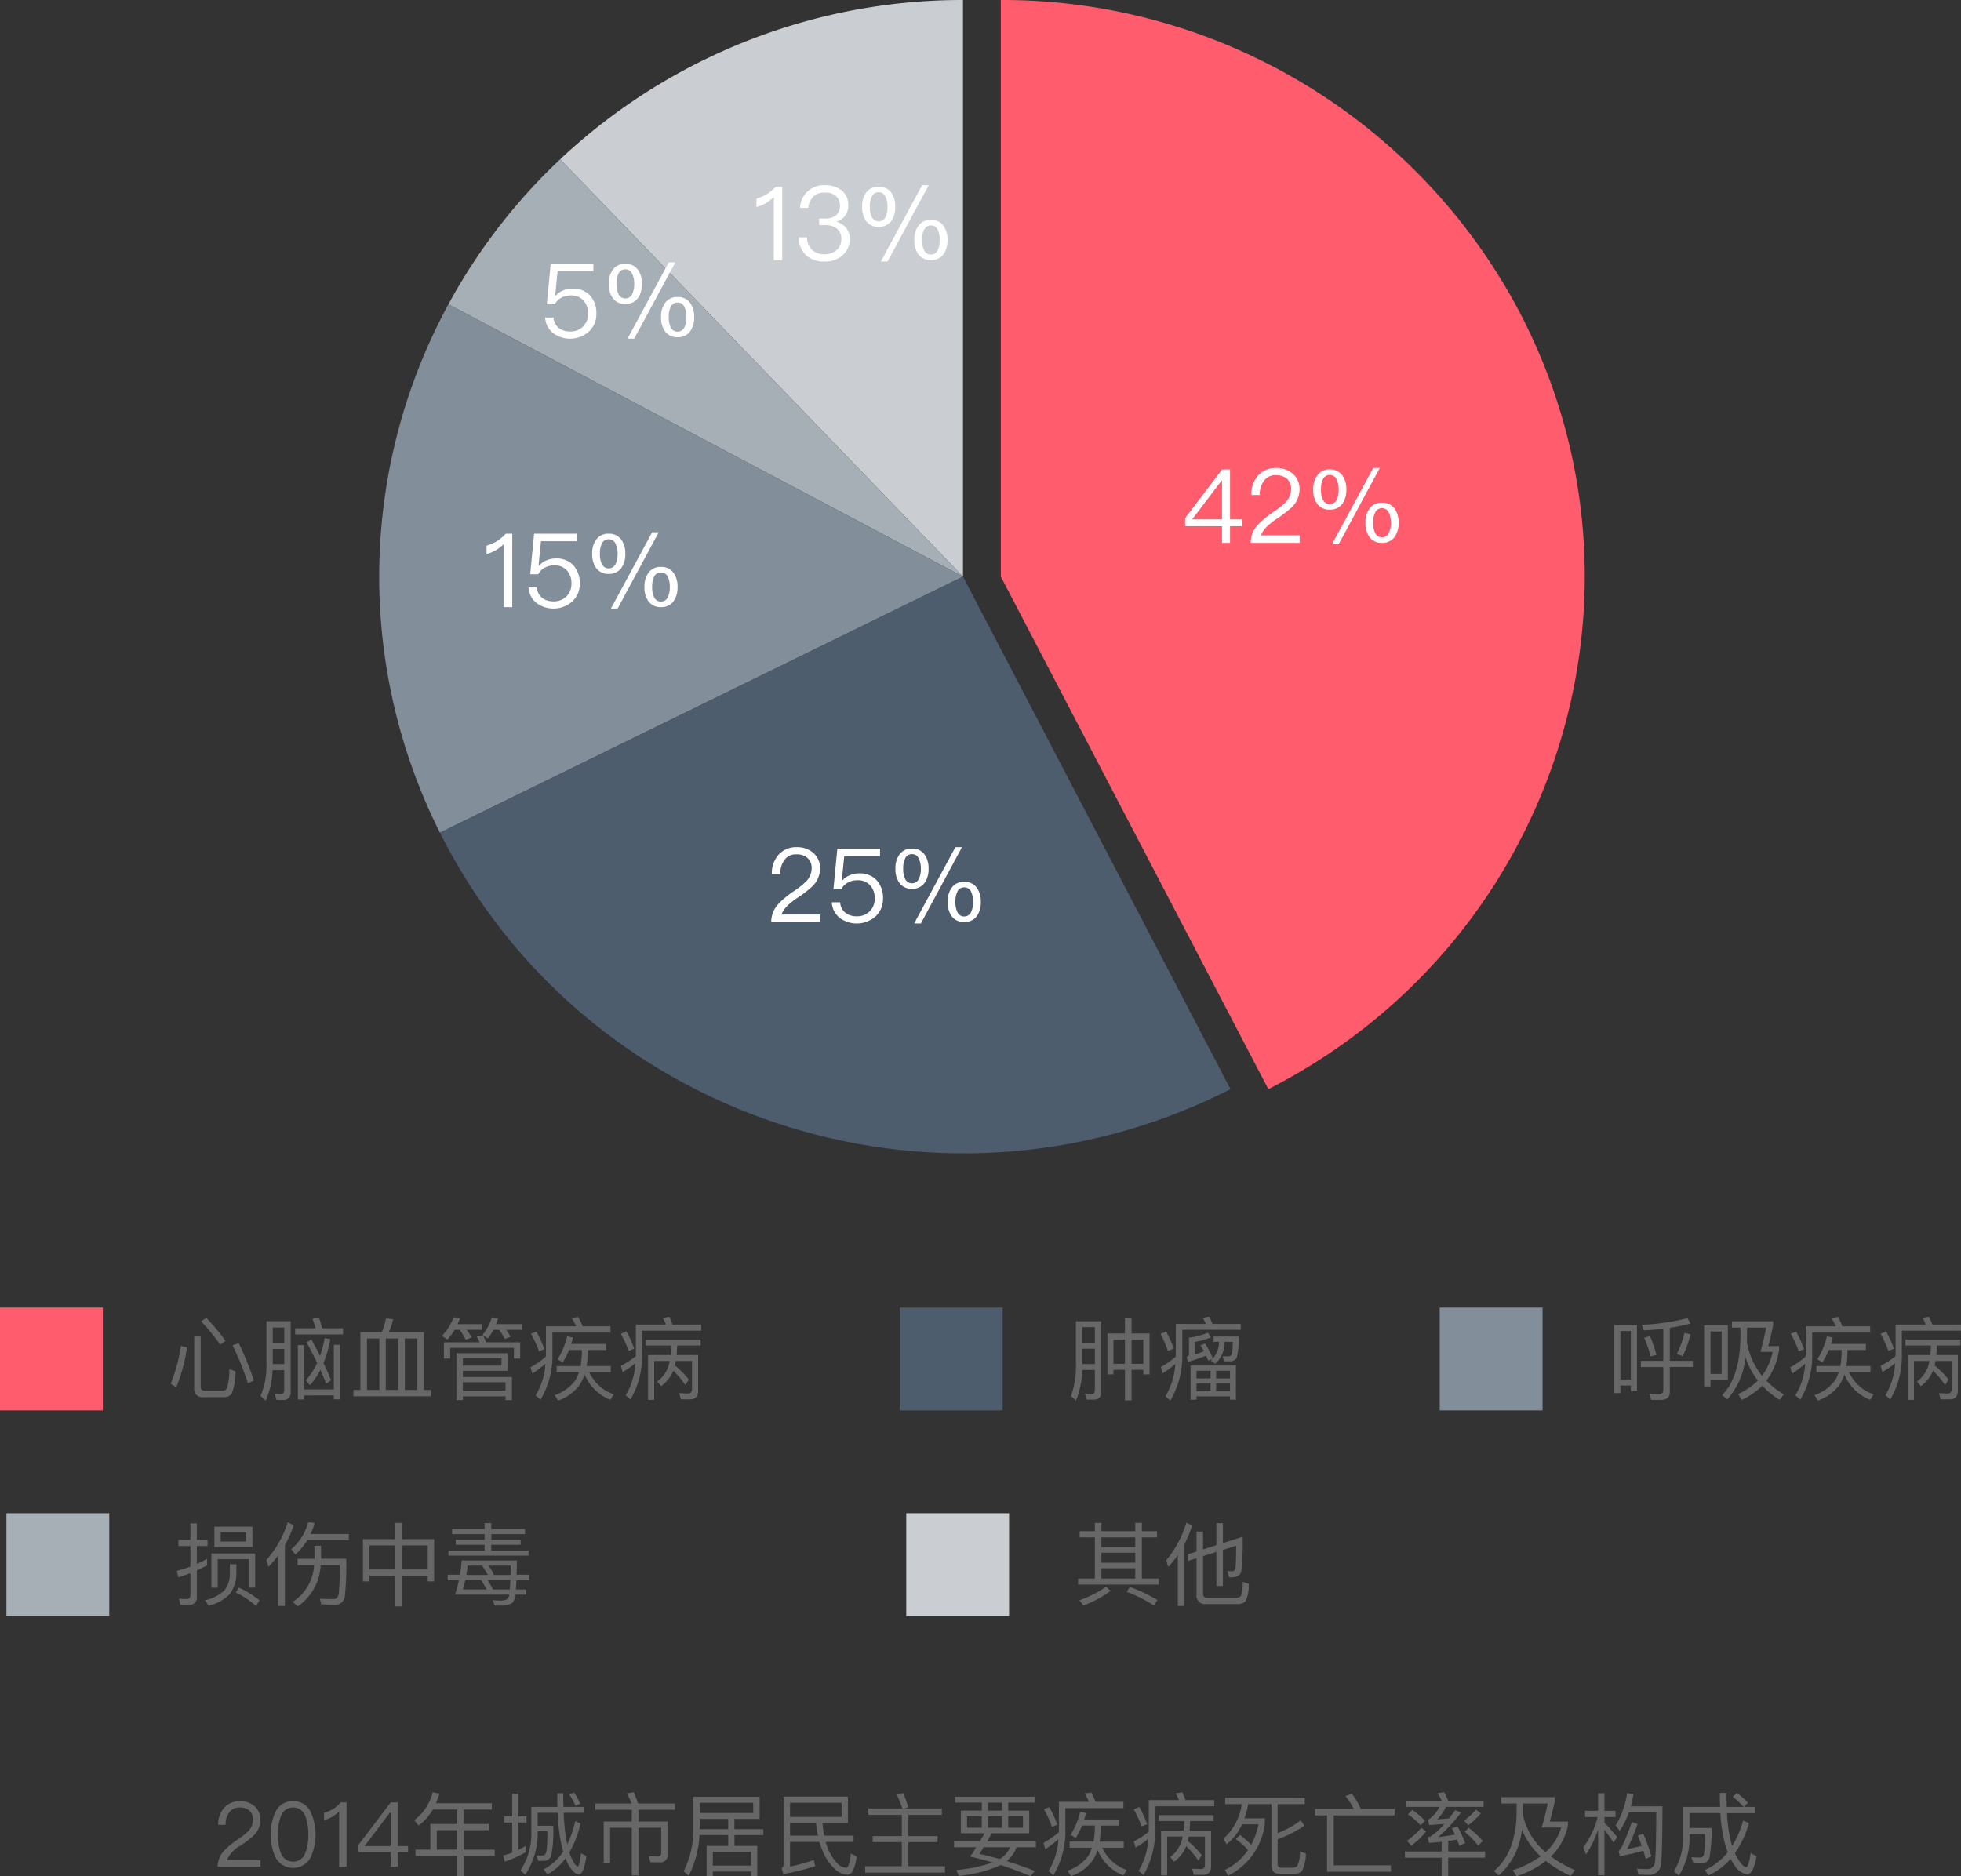
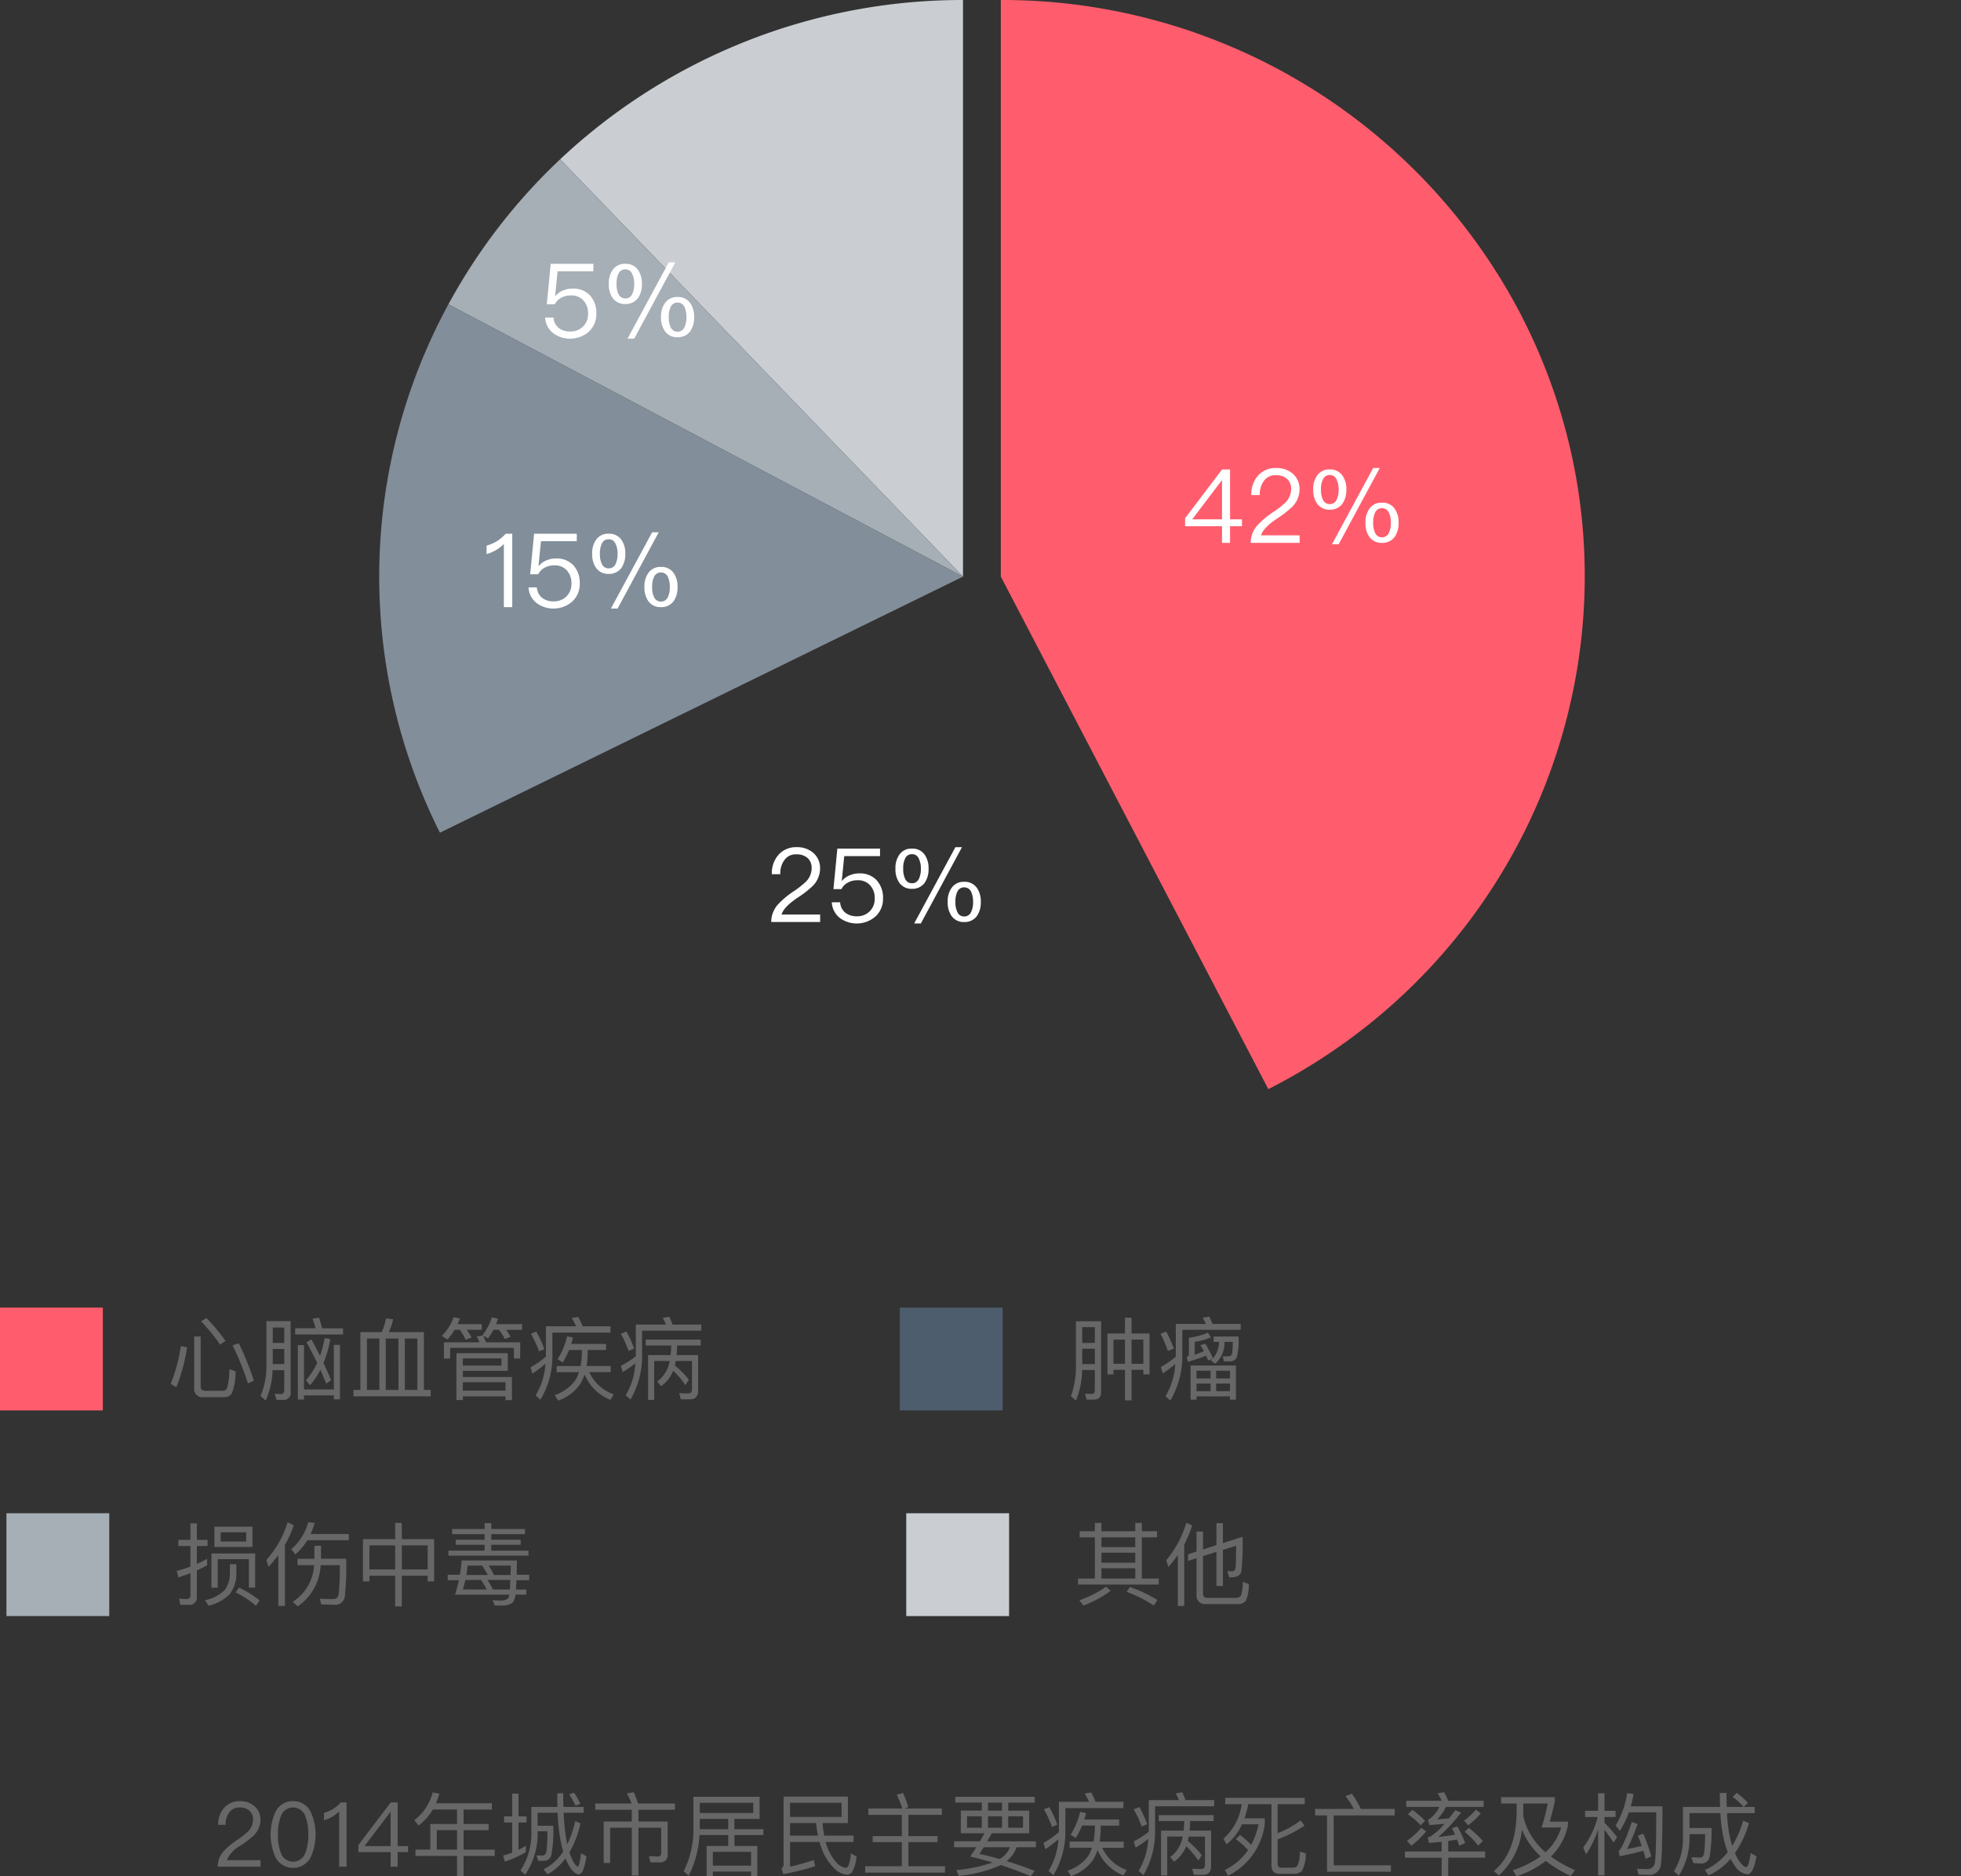
<svg xmlns="http://www.w3.org/2000/svg" viewBox="35 375 305.104 291.96">
  <rect x="35" y="375" width="305.104" height="291.96" fill="#333333" stroke="none" />
  <defs>
    <style>
      .cls-1, .cls-8 {
        fill: #ff5d6d;
      }

      .cls-1, .cls-2, .cls-3, .cls-4, .cls-5, .cls-6, .cls-7 {
        fill-rule: evenodd;
      }

      .cls-11, .cls-2 {
        fill: #caced3;
      }

      .cls-10, .cls-3 {
        fill: #a6aeb6;
      }

      .cls-12, .cls-4 {
        fill: #828e99;
      }

      .cls-5, .cls-9 {
        fill: #4d5d6d;
      }

      .cls-6 {
        fill: #fff;
      }

      .cls-7 {
        fill: #676767;
      }
    </style>
  </defs>
  <g id="bg2" transform="translate(35 374.476)">
    <g id="Group-36">
      <g id="Group-21" transform="translate(59)">
        <g id="Group-13">
          <g id="Group-3" transform="translate(96.216)">
            <path id="Fill-1" class="cls-1" d="M.5,90.252l41.619,79.754c44.587-22.708,62.1-76.824,39.111-120.87A90.969,90.969,0,0,0,.5.524Z" />
          </g>
          <g id="Group-6" transform="translate(28.111)">
            <path id="Fill-4" class="cls-2" d="M62.717,90.252V.524A91.422,91.422,0,0,0,.04,25.312Z" />
          </g>
          <path id="Fill-7" class="cls-3" d="M90.828,90.252,28.15,25.312A89.888,89.888,0,0,0,10.767,47.876Z" />
          <path id="Fill-9" class="cls-4" d="M90.828,90.252,10.767,47.876A88.766,88.766,0,0,0,9.447,130.1Z" />
-           <path id="Fill-11" class="cls-5" d="M90.828,90.252,9.447,130.1c22.275,44.4,76.769,62.555,121.714,40.55q.647-.317,1.286-.641Z" />
        </g>
        <path id="_42_" data-name="42%" class="cls-6" d="M131.144,73.576h1.232v7.76h1.856v1.072h-1.856V85h-1.248V82.408h-5.744V81.16Zm-.064,1.712-4.592,6.048h4.64V75.288Zm8.48-1.936a3.784,3.784,0,0,1,2.608.912,3.129,3.129,0,0,1,1.024,2.416,3.891,3.891,0,0,1-1.12,2.688,16.125,16.125,0,0,1-2.368,1.84c-1.456.976-2.288,1.856-2.5,2.624h6V85h-7.616a4.1,4.1,0,0,1,1.136-2.832,13.874,13.874,0,0,1,2.48-2.032A14.153,14.153,0,0,0,141,78.712a2.991,2.991,0,0,0,.88-2.048,2.074,2.074,0,0,0-.624-1.616,2.493,2.493,0,0,0-1.744-.576,2.133,2.133,0,0,0-1.808.8,3.485,3.485,0,0,0-.7,2.288h-1.312A4.309,4.309,0,0,1,136.76,74.5,3.632,3.632,0,0,1,139.56,73.352Zm16.464,5.392a2.275,2.275,0,0,1,1.968.944,3.633,3.633,0,0,1,.608,2.192,3.7,3.7,0,0,1-.608,2.192,2.343,2.343,0,0,1-1.968.928,2.3,2.3,0,0,1-1.968-.928,3.623,3.623,0,0,1-.608-2.192,3.528,3.528,0,0,1,.608-2.192A2.238,2.238,0,0,1,156.024,78.744Zm-1.376-5.392h1.024l-6.4,11.872h-1.04Zm-6.752.224a2.275,2.275,0,0,1,1.968.944,3.633,3.633,0,0,1,.608,2.192,3.7,3.7,0,0,1-.608,2.192,2.343,2.343,0,0,1-1.968.928,2.3,2.3,0,0,1-1.968-.928,3.623,3.623,0,0,1-.608-2.192,3.528,3.528,0,0,1,.608-2.192A2.238,2.238,0,0,1,147.9,73.576Zm8.128,6.032a1.116,1.116,0,0,0-1.072.672,3.388,3.388,0,0,0-.3,1.6,3.333,3.333,0,0,0,.3,1.568,1.13,1.13,0,0,0,1.072.688,1.152,1.152,0,0,0,1.072-.7,3.469,3.469,0,0,0,.3-1.552,3.571,3.571,0,0,0-.3-1.584A1.137,1.137,0,0,0,156.024,79.608ZM147.9,74.44a1.116,1.116,0,0,0-1.072.672,3.388,3.388,0,0,0-.3,1.6,3.333,3.333,0,0,0,.3,1.568,1.13,1.13,0,0,0,1.072.688,1.152,1.152,0,0,0,1.072-.7,3.469,3.469,0,0,0,.3-1.552,3.345,3.345,0,0,0-.32-1.584A1.1,1.1,0,0,0,147.9,74.44Z" />
        <path id="_25_" data-name="25%" class="cls-6" d="M64.96,132.352a3.784,3.784,0,0,1,2.608.912,3.129,3.129,0,0,1,1.024,2.416,3.891,3.891,0,0,1-1.12,2.688,16.123,16.123,0,0,1-2.368,1.84c-1.456.976-2.288,1.856-2.5,2.624h6V144H60.992a4.1,4.1,0,0,1,1.136-2.832,13.874,13.874,0,0,1,2.48-2.032,14.155,14.155,0,0,0,1.792-1.424,2.991,2.991,0,0,0,.88-2.048,2.074,2.074,0,0,0-.624-1.616,2.493,2.493,0,0,0-1.744-.576,2.133,2.133,0,0,0-1.808.8,3.485,3.485,0,0,0-.7,2.288H61.088A4.309,4.309,0,0,1,62.16,133.5,3.632,3.632,0,0,1,64.96,132.352Zm6.32.224h6.64v1.168H72.352l-.384,3.824h.064a2.97,2.97,0,0,1,1.232-.864,3.631,3.631,0,0,1,1.456-.272,3.52,3.52,0,0,1,2.64,1.024,4.021,4.021,0,0,1,1.024,2.9,3.649,3.649,0,0,1-1.232,2.832,4.445,4.445,0,0,1-5.424.224,3.286,3.286,0,0,1-1.312-2.48h1.3a2.222,2.222,0,0,0,.864,1.664,2.855,2.855,0,0,0,1.744.512,2.727,2.727,0,0,0,1.984-.768,2.677,2.677,0,0,0,.784-1.968,2.92,2.92,0,0,0-.736-2.112A2.5,2.5,0,0,0,74.4,137.5a2.928,2.928,0,0,0-1.456.352,2.266,2.266,0,0,0-1.024,1.024H70.672Zm19.744,5.168a2.275,2.275,0,0,1,1.968.944,3.633,3.633,0,0,1,.608,2.192,3.7,3.7,0,0,1-.608,2.192,2.343,2.343,0,0,1-1.968.928,2.3,2.3,0,0,1-1.968-.928,3.623,3.623,0,0,1-.608-2.192,3.528,3.528,0,0,1,.608-2.192A2.238,2.238,0,0,1,91.024,137.744Zm-1.376-5.392h1.024l-6.4,11.872h-1.04Zm-6.752.224a2.275,2.275,0,0,1,1.968.944,3.633,3.633,0,0,1,.608,2.192,3.7,3.7,0,0,1-.608,2.192,2.343,2.343,0,0,1-1.968.928,2.3,2.3,0,0,1-1.968-.928,3.623,3.623,0,0,1-.608-2.192,3.528,3.528,0,0,1,.608-2.192A2.238,2.238,0,0,1,82.9,132.576Zm8.128,6.032a1.116,1.116,0,0,0-1.072.672,3.388,3.388,0,0,0-.3,1.6,3.333,3.333,0,0,0,.3,1.568,1.13,1.13,0,0,0,1.072.688,1.152,1.152,0,0,0,1.072-.7,3.469,3.469,0,0,0,.3-1.552,3.571,3.571,0,0,0-.3-1.584A1.137,1.137,0,0,0,91.024,138.608ZM82.9,133.44a1.116,1.116,0,0,0-1.072.672,3.388,3.388,0,0,0-.3,1.6,3.333,3.333,0,0,0,.3,1.568,1.13,1.13,0,0,0,1.072.688,1.152,1.152,0,0,0,1.072-.7,3.469,3.469,0,0,0,.3-1.552,3.345,3.345,0,0,0-.32-1.584A1.1,1.1,0,0,0,82.9,133.44Z" />
        <path id="_15_" data-name="15%" class="cls-6" d="M19.68,83.576H20.7V95H19.392V85.176A6.112,6.112,0,0,1,16.7,86.744V85.432a6.8,6.8,0,0,0,1.6-.688A6.625,6.625,0,0,0,19.68,83.576Zm4.416,0h6.64v1.168H25.168l-.384,3.824h.064A2.97,2.97,0,0,1,26.08,87.7a3.631,3.631,0,0,1,1.456-.272,3.519,3.519,0,0,1,2.64,1.024,4.021,4.021,0,0,1,1.024,2.9,3.649,3.649,0,0,1-1.232,2.832,4.445,4.445,0,0,1-5.424.224,3.286,3.286,0,0,1-1.312-2.48h1.3a2.222,2.222,0,0,0,.864,1.664,2.855,2.855,0,0,0,1.744.512,2.727,2.727,0,0,0,1.984-.768,2.677,2.677,0,0,0,.784-1.968,2.92,2.92,0,0,0-.736-2.112,2.5,2.5,0,0,0-1.952-.752,2.928,2.928,0,0,0-1.456.352,2.266,2.266,0,0,0-1.024,1.024H23.488ZM43.84,88.744a2.275,2.275,0,0,1,1.968.944,3.633,3.633,0,0,1,.608,2.192,3.7,3.7,0,0,1-.608,2.192A2.343,2.343,0,0,1,43.84,95a2.3,2.3,0,0,1-1.968-.928,3.623,3.623,0,0,1-.608-2.192,3.528,3.528,0,0,1,.608-2.192A2.238,2.238,0,0,1,43.84,88.744Zm-1.376-5.392h1.024l-6.4,11.872h-1.04Zm-6.752.224a2.275,2.275,0,0,1,1.968.944,3.633,3.633,0,0,1,.608,2.192A3.7,3.7,0,0,1,37.68,88.9a2.343,2.343,0,0,1-1.968.928,2.3,2.3,0,0,1-1.968-.928,3.623,3.623,0,0,1-.608-2.192,3.528,3.528,0,0,1,.608-2.192A2.238,2.238,0,0,1,35.712,83.576Zm8.128,6.032a1.116,1.116,0,0,0-1.072.672,3.388,3.388,0,0,0-.3,1.6,3.333,3.333,0,0,0,.3,1.568,1.13,1.13,0,0,0,1.072.688,1.152,1.152,0,0,0,1.072-.7,3.469,3.469,0,0,0,.3-1.552,3.571,3.571,0,0,0-.3-1.584A1.137,1.137,0,0,0,43.84,89.608ZM35.712,84.44a1.116,1.116,0,0,0-1.072.672,3.388,3.388,0,0,0-.3,1.6,3.333,3.333,0,0,0,.3,1.568,1.13,1.13,0,0,0,1.072.688,1.152,1.152,0,0,0,1.072-.7,3.469,3.469,0,0,0,.3-1.552,3.345,3.345,0,0,0-.32-1.584A1.1,1.1,0,0,0,35.712,84.44Z" />
        <path id="_5_" data-name="5%" class="cls-6" d="M26.68,41.576h6.64v1.168H27.752l-.384,3.824h.064a2.97,2.97,0,0,1,1.232-.864,3.631,3.631,0,0,1,1.456-.272,3.519,3.519,0,0,1,2.64,1.024,4.021,4.021,0,0,1,1.024,2.9,3.649,3.649,0,0,1-1.232,2.832,4.445,4.445,0,0,1-5.424.224,3.286,3.286,0,0,1-1.312-2.48h1.3a2.222,2.222,0,0,0,.864,1.664,2.855,2.855,0,0,0,1.744.512,2.727,2.727,0,0,0,1.984-.768,2.677,2.677,0,0,0,.784-1.968,2.92,2.92,0,0,0-.736-2.112A2.5,2.5,0,0,0,29.8,46.5a2.928,2.928,0,0,0-1.456.352A2.266,2.266,0,0,0,27.32,47.88H26.072Zm19.744,5.168a2.275,2.275,0,0,1,1.968.944A3.633,3.633,0,0,1,49,49.88a3.7,3.7,0,0,1-.608,2.192A2.343,2.343,0,0,1,46.424,53a2.3,2.3,0,0,1-1.968-.928,3.623,3.623,0,0,1-.608-2.192,3.528,3.528,0,0,1,.608-2.192A2.238,2.238,0,0,1,46.424,46.744Zm-1.376-5.392h1.024l-6.4,11.872h-1.04Zm-6.752.224a2.275,2.275,0,0,1,1.968.944,3.633,3.633,0,0,1,.608,2.192,3.7,3.7,0,0,1-.608,2.192,2.343,2.343,0,0,1-1.968.928,2.3,2.3,0,0,1-1.968-.928,3.623,3.623,0,0,1-.608-2.192,3.528,3.528,0,0,1,.608-2.192A2.238,2.238,0,0,1,38.3,41.576Zm8.128,6.032a1.116,1.116,0,0,0-1.072.672,3.388,3.388,0,0,0-.3,1.6,3.333,3.333,0,0,0,.3,1.568,1.13,1.13,0,0,0,1.072.688,1.152,1.152,0,0,0,1.072-.7,3.469,3.469,0,0,0,.3-1.552,3.571,3.571,0,0,0-.3-1.584A1.137,1.137,0,0,0,46.424,47.608ZM38.3,42.44a1.116,1.116,0,0,0-1.072.672,3.388,3.388,0,0,0-.3,1.6,3.333,3.333,0,0,0,.3,1.568,1.13,1.13,0,0,0,1.072.688,1.152,1.152,0,0,0,1.072-.7,3.469,3.469,0,0,0,.3-1.552,3.345,3.345,0,0,0-.32-1.584A1.1,1.1,0,0,0,38.3,42.44Z" />
-         <path id="_13_" data-name="13%" class="cls-6" d="M61.68,29.576H62.7V41H61.392V31.176A6.112,6.112,0,0,1,58.7,32.744V31.432a6.8,6.8,0,0,0,1.6-.688A6.625,6.625,0,0,0,61.68,29.576Zm7.648-.224a4.029,4.029,0,0,1,2.656.832,2.832,2.832,0,0,1,.992,2.272,2.494,2.494,0,0,1-1.872,2.56,3.011,3.011,0,0,1,1.536.976,2.491,2.491,0,0,1,.576,1.68,3.29,3.29,0,0,1-1.088,2.544,4.1,4.1,0,0,1-2.88,1.008,4.149,4.149,0,0,1-2.656-.832,3.98,3.98,0,0,1-1.36-2.928H66.56a2.65,2.65,0,0,0,.9,2.048,3.057,3.057,0,0,0,3.76-.112,2.293,2.293,0,0,0,.688-1.68,1.987,1.987,0,0,0-.672-1.6,2.738,2.738,0,0,0-1.856-.56h-.928V34.536h.88a2.637,2.637,0,0,0,1.744-.512,1.882,1.882,0,0,0,.608-1.488,1.926,1.926,0,0,0-.592-1.488,2.487,2.487,0,0,0-1.744-.56,2.461,2.461,0,0,0-1.792.608,2.7,2.7,0,0,0-.784,1.776h-1.3a3.66,3.66,0,0,1,3.856-3.52ZM85.84,34.744a2.275,2.275,0,0,1,1.968.944,3.633,3.633,0,0,1,.608,2.192,3.7,3.7,0,0,1-.608,2.192A2.343,2.343,0,0,1,85.84,41a2.3,2.3,0,0,1-1.968-.928,3.623,3.623,0,0,1-.608-2.192,3.528,3.528,0,0,1,.608-2.192A2.238,2.238,0,0,1,85.84,34.744Zm-1.376-5.392h1.024l-6.4,11.872h-1.04Zm-6.752.224a2.275,2.275,0,0,1,1.968.944,3.633,3.633,0,0,1,.608,2.192A3.7,3.7,0,0,1,79.68,34.9a2.343,2.343,0,0,1-1.968.928,2.3,2.3,0,0,1-1.968-.928,3.623,3.623,0,0,1-.608-2.192,3.528,3.528,0,0,1,.608-2.192A2.238,2.238,0,0,1,77.712,29.576Zm8.128,6.032a1.116,1.116,0,0,0-1.072.672,3.388,3.388,0,0,0-.3,1.6,3.333,3.333,0,0,0,.3,1.568,1.13,1.13,0,0,0,1.072.688,1.152,1.152,0,0,0,1.072-.7,3.469,3.469,0,0,0,.3-1.552,3.571,3.571,0,0,0-.3-1.584A1.137,1.137,0,0,0,85.84,35.608ZM77.712,30.44a1.116,1.116,0,0,0-1.072.672,3.388,3.388,0,0,0-.3,1.6,3.333,3.333,0,0,0,.3,1.568,1.13,1.13,0,0,0,1.072.688,1.152,1.152,0,0,0,1.072-.7,3.469,3.469,0,0,0,.3-1.552,3.345,3.345,0,0,0-.32-1.584A1.1,1.1,0,0,0,77.712,30.44Z" />
      </g>
      <g id="Group-20" transform="translate(0 200)">
        <g id="Group-15">
          <path id="心脑血管疾病" class="cls-7" d="M34.792,17.938H31.67a1.267,1.267,0,0,1-1.456-1.414V8.488h1.008v7.826q0,.63.756.63H34.61a.746.746,0,0,0,.714-.406,10.373,10.373,0,0,0,.364-2.954l.952.322a8.9,8.9,0,0,1-.6,3.5A1.474,1.474,0,0,1,34.792,17.938Zm-6.65-7.952.966.2a27.634,27.634,0,0,1-1.68,6.216l-.868-.546A26.267,26.267,0,0,0,28.142,9.986Zm9.016-.434a44.115,44.115,0,0,1,2.338,5.81l-.924.42a41.724,41.724,0,0,0-2.394-5.908Zm-5.04-3.934a28.692,28.692,0,0,1,2.968,3.57l-.84.574a27,27,0,0,0-2.968-3.626Zm10.318,4.816v2.352h1.792V10.434ZM44.228,9.5V7.1H42.436V9.5Zm-1.82,4.242A12.353,12.353,0,0,1,41.33,18.47l-.8-.728a11.6,11.6,0,0,0,.924-4.858V6.108h3.766V17.154A1.072,1.072,0,0,1,44,18.358h-.98l-.28-.966c.35.028.672.056.952.056.35,0,.532-.224.532-.644V13.738Zm6.034-4.8q.735,1.344,1.344,2.562a17.632,17.632,0,0,0,.728-2.758l.882.154a19.417,19.417,0,0,1-1.064,3.738c.462.952.854,1.848,1.176,2.674l-.756.518c-.28-.7-.574-1.414-.9-2.142a11.582,11.582,0,0,1-1.624,2.394l-.63-.77a11.17,11.17,0,0,0,1.75-2.716c-.5-1.022-1.05-2.086-1.652-3.178Zm1.19-3.374c.168.476.322,1.036.49,1.652H53.37V8.18H45.922V7.214h3.164a14.4,14.4,0,0,0-.462-1.484Zm-2.338,12.1V18.3h-.952V9.832h.952v6.9h4.648V9.79h.952v8.484h-.952v-.616ZM65.956,7.816v9h1.05v.994H54.994v-.994h1.078v-9H59.4a10.257,10.257,0,0,0,.658-2.142l1.106.14a8.857,8.857,0,0,1-.672,2Zm-8.862,9h1.932V8.81H57.094Zm2.926,0h1.974V8.81H60.02Zm2.968,0h1.946V8.81H62.988ZM79,11.092v2.744H72.018V14.8h7.63v3.6h-.994v-.588H72.018v.574H71.01V11.092Zm-6.986,5.824h6.636v-1.3H72.018Zm0-3.892h6.006V11.9H72.018ZM80.936,9.4v2.534h-.98V10.266H70.044v1.666h-.98V9.4h5.544a9.218,9.218,0,0,0-.434-.91l.98-.168-.084-.056a8.174,8.174,0,0,0,1.456-2.758l.966.21c-.1.294-.2.574-.308.854H81.23v.882H78.738a7.376,7.376,0,0,1,.7,1.092l-.9.336a9.326,9.326,0,0,0-.882-1.428h-.882A10.948,10.948,0,0,1,75.924,8.8l-.756-.462A11.079,11.079,0,0,1,75.616,9.4ZM70.744,7.452a10.066,10.066,0,0,1-1.12,1.512l-.882-.56A8.293,8.293,0,0,0,70.59,5.492l.966.21c-.112.308-.238.588-.35.868h3.752v.882H72.606a9.482,9.482,0,0,1,.77,1.2l-.924.35a10.969,10.969,0,0,0-.91-1.554ZM90.96,14.41a8.938,8.938,0,0,1-.672,1.47,6.835,6.835,0,0,1-3.458,2.59l-.532-.854a6.49,6.49,0,0,0,3.29-2.408,7.817,7.817,0,0,0,.49-1.162H86.606v-.952H90.33a14.281,14.281,0,0,0,.2-1.974V10.6H88.538a13.846,13.846,0,0,1-.98,1.932l-.8-.5a11.881,11.881,0,0,0,1.484-3.57l.91.2c-.084.35-.182.686-.28.994h5.432V10.6h-2.87v.518a14.034,14.034,0,0,1-.168,1.974H95.02v.952H91.674A6.549,6.549,0,0,0,95.5,17.5l-.532.854A7.23,7.23,0,0,1,90.96,14.41Zm-6.034-2.772c0-.14.014-.28.014-.406V6.906h4.69a9.279,9.279,0,0,0-.686-1.288l1.022-.168a10.947,10.947,0,0,1,.672,1.456h4.34v.98h-9.03v3.346a13.155,13.155,0,0,1-1.862,7.1l-.756-.672a10.458,10.458,0,0,0,1.526-4.928,17.549,17.549,0,0,1-2.03,1.54l-.28-.98A14.4,14.4,0,0,0,84.926,11.638ZM83.442,7.732a16.121,16.121,0,0,1,1.246,2.73l-.812.35a18.747,18.747,0,0,0-1.26-2.744Zm21.308,6.09a5.637,5.637,0,0,1-1.89,2.408l-.6-.728a5.027,5.027,0,0,0,1.82-2.646l.126-.546h-2.422v6.048h-.952V11.386h3.5c.056-.462.084-.952.1-1.484h-3.962V8.978h8.54V9.9h-3.654c-.014.532-.042,1.022-.084,1.484h3.346V16.9c0,.91-.42,1.372-1.246,1.372h-1.442l-.252-.952,1.358.042q.63,0,.63-.672V12.31h-2.52c-.056.238-.1.476-.14.7a13.448,13.448,0,0,1,2.17,2.2l-.546.84A13.7,13.7,0,0,0,104.75,13.822Zm-5.838-2.254c0-.126.014-.252.014-.364V6.64h4.69a9.143,9.143,0,0,0-.5-1.05l1.022-.168q.252.546.5,1.218H109.1v.952h-9.2V11.2A13.414,13.414,0,0,1,98.1,18.3l-.756-.658a10.591,10.591,0,0,0,1.5-4.984,14.04,14.04,0,0,1-1.974,1.372l-.28-.966A13.491,13.491,0,0,0,98.912,11.568Zm-1.456-3.85a16.587,16.587,0,0,1,1.218,2.674l-.868.35a15.732,15.732,0,0,0-1.218-2.66Z" />
          <rect id="Rectangle-34" class="cls-8" width="16" height="16" transform="translate(0 4)" />
        </g>
        <g id="Group-19" transform="translate(140)">
          <path id="肿瘤" class="cls-7" d="M35.03,5.576h1.022v2.45h2.8V14.4h-.966v-.714H36.052v4.746H35.03V13.682H33.238V14.4H32.3V8.026h2.73Zm-1.792,7.168H35.03V8.978H33.238Zm2.814,0h1.834V8.978H36.052ZM28.38,10.392v2.394h1.96V10.392Zm1.96-.9V7.046H28.38V9.5ZM28.366,13.71a13.053,13.053,0,0,1-.966,4.76l-.77-.7a13.829,13.829,0,0,0,.77-4.9V6.122h3.92V17.154c0,.77-.378,1.162-1.106,1.162H29.066l-.252-.938c.392.028.756.056,1.092.056.28,0,.434-.21.434-.63V13.71Zm14.56-2.058c0-.154.014-.294.014-.42V6.542h4.676a10.339,10.339,0,0,0-.49-.966l1.022-.168a11,11,0,0,1,.49,1.134h4.4v.91H43.948v3.78a13.64,13.64,0,0,1-1.862,7.238l-.756-.686a10.814,10.814,0,0,0,1.526-5.012,15.151,15.151,0,0,1-1.96,1.456l-.28-.98A15.331,15.331,0,0,0,42.926,11.652ZM41.442,7.718a19.922,19.922,0,0,1,1.19,2.66l-.924.378A17.828,17.828,0,0,0,40.56,8.082Zm10.85,5.292v5.32h-.924v-.518H46.16v.518h-.924V13.01ZM46.16,17h2.184V15.81H46.16Zm3.052,0h2.156V15.81H49.212ZM46.16,15.026h2.184v-1.2H46.16Zm3.052-1.2v1.2h2.156v-1.2ZM47.518,9.608a14.985,14.985,0,0,1,1.19,2.31,3.958,3.958,0,0,0,.952-2.59h-.84V8.5H52.7a10.871,10.871,0,0,1-.28,3.276,1.139,1.139,0,0,1-1.036.588h-.938l-.224-.784h.938a.558.558,0,0,0,.532-.406A12.84,12.84,0,0,0,51.8,9.328H50.514a4.334,4.334,0,0,1-1.456,3.416l-.7-.546c.112-.084.224-.182.336-.266l-.714.308q-.168-.4-.336-.756-1.218.483-2.814.966l-.2-.77a.452.452,0,0,0,.35-.42V8.684A10.946,10.946,0,0,0,47.938,7.9l.462.742a11.815,11.815,0,0,1-2.52.7V11.33q.735-.252,1.428-.546-.273-.5-.546-.924Z" />
          <rect id="Rectangle-34-Copy-3" class="cls-9" width="16" height="16" transform="translate(0 4)" />
        </g>
        <g id="Group-16" transform="translate(1 32)">
          <path id="损伤中毒" class="cls-7" d="M38.7,10.252v5.32h-.98V11.148H32.874v4.438h-.98V10.252ZM32.356,6.094h5.922v3.15H32.356ZM37.3,8.4V6.962H33.336V8.4Zm-2.534,3.528h1.008V13.4a5.18,5.18,0,0,1-1.078,3.234,6.758,6.758,0,0,1-3.248,1.75l-.546-.854a6.2,6.2,0,0,0,3.024-1.54,4.215,4.215,0,0,0,.84-2.59ZM28.38,18.246H27.064l-.21-.966a11.494,11.494,0,0,0,1.176.07.54.54,0,0,0,.6-.6v-3.43c-.616.238-1.246.462-1.876.658L26.5,12.968a17.915,17.915,0,0,0,2.128-.672V9.1H26.756V8.138h1.876V5.576h.994V8.138h1.666V9.1H29.626V11.89q.819-.378,1.6-.8v1.022c-.532.28-1.064.546-1.6.784V17A1.105,1.105,0,0,1,28.38,18.246Zm7.8-2.674a15.215,15.215,0,0,1,3.206,1.988l-.56.854a13.8,13.8,0,0,0-3.15-2.086ZM43.752,5.408l.952.448a16.5,16.5,0,0,1-1.372,3.08v9.492H42.3v-7.9a20.812,20.812,0,0,1-1.526,1.806l-.336-1.064A15.644,15.644,0,0,0,43.752,5.408Zm3.206-.014.994.112a10.417,10.417,0,0,1-.63,1.722h5.95v.966H46.818a10.093,10.093,0,0,1-1.862,2.226l-.644-.826A8.377,8.377,0,0,0,46.958,5.394Zm.966,3.668h1.022v2.016h3.92a44.663,44.663,0,0,1-.21,5.8,1.478,1.478,0,0,1-1.666,1.358c-.392,0-1.064-.028-2-.056l-.238-.868c.812.028,1.512.042,2.114.042q.714,0,.84-.84a44.269,44.269,0,0,0,.168-4.438H48.89a8.209,8.209,0,0,1-3.57,6.412l-.784-.7a7.211,7.211,0,0,0,3.332-5.712H45.292v-.994h2.632ZM60.482,5.506h1.036v2.52h5.026v6.58H65.536v-.882H61.518V18.5H60.482V13.724h-4v.882H55.47V8.026h5.012Zm-4,7.238h4V9.006h-4Zm5.04,0h4.018V9.006H61.518Zm7.826-6.3H74.4v-.91h1.036v.91h5.25v.812h-5.25v.868h4.578v.784H75.434v.91h5.8V10.6H68.77V9.818H74.4v-.91H69.9V8.124H74.4V7.256H69.344Zm.448,10.22a22.858,22.858,0,0,0,.6-2.24H68.658V13.57h1.89c.126-.728.224-1.47.28-2.226h8.6l-.042,2.226h1.946v.854H79.354c-.028.56-.056,1.05-.084,1.442h1.61v.8H79.186a2.212,2.212,0,0,1-.476,1.3,3.215,3.215,0,0,1-1.75.392h-.98l-.336-.826c.5.028.952.056,1.316.056.644-.028,1.036-.2,1.162-.476a3.315,3.315,0,0,0,.112-.448Zm8.526-.8c.028-.42.056-.91.084-1.484h-3.57a10.24,10.24,0,0,1,.854,1.484Zm-4.48-1.484H71.4c-.112.5-.252,1.008-.392,1.484h3.71A13.4,13.4,0,0,0,73.838,14.382Zm-2.282-.77H74.9a14.053,14.053,0,0,0-.91-1.47h-2.24C71.7,12.646,71.64,13.136,71.556,13.612Zm4.3,0H78.43l.042-1.47H75.014A9.506,9.506,0,0,1,75.854,13.612Z" />
          <rect id="Rectangle-34-Copy" class="cls-10" width="16" height="16" transform="translate(0 4)" />
        </g>
        <g id="Group-17" transform="translate(141 32)">
          <path id="其他" class="cls-7" d="M26.98,6.794h2.366V5.506h1.022V6.794h5.264V5.506h1.022V6.794H39.02v.952H36.654v6.412h2.632V15.1H26.728v-.938h2.618V7.746H26.98Zm3.388,7.364h5.264v-1.6H30.368Zm0-2.464h5.264V10.14H30.368Zm0-2.422h5.264V7.746H30.368Zm.728,6.16.714.644a17.723,17.723,0,0,1-4.242,2.282l-.63-.812A17.986,17.986,0,0,0,31.1,15.432Zm3.7.042a22.414,22.414,0,0,1,4.284,2.03l-.56.854a20.3,20.3,0,0,0-4.228-2.128Zm8.778-10,.91.42A18.78,18.78,0,0,1,43.248,8.88v9.548h-.994V10.5a18.806,18.806,0,0,1-1.484,1.862l-.322-1.05A16.124,16.124,0,0,0,43.57,5.478Zm7.868,12.656H46.622a1.3,1.3,0,0,1-1.456-1.484V10.994l-1.33.42V10.392l1.33-.434V6.85h1.008V9.636l2.086-.672V5.548h1.008V8.642l3.066-.98a41.073,41.073,0,0,1-.2,5.376c-.14.616-.686.938-1.666.938h-.224L49.954,13c.266.014.5.028.728.028q.441,0,.546-.5c.056-.308.084-1.47.1-3.472l-2.058.644v5.614H48.26V10.014l-2.086.658V16.51c0,.434.224.658.7.658h4.4a.97.97,0,0,0,.784-.308,6.489,6.489,0,0,0,.294-2.184L53.3,15a6.261,6.261,0,0,1-.49,2.674A1.7,1.7,0,0,1,51.438,18.134Z" />
          <rect id="Rectangle-34-Copy-4" class="cls-11" width="16" height="16" transform="translate(0 4)" />
        </g>
        <g id="Group-18" transform="translate(224)">
-           <path id="呼吸疾病" class="cls-7" d="M38.082,7.928l.924.238a14.991,14.991,0,0,1-1.218,3.388l-.9-.336A15.483,15.483,0,0,0,38.082,7.928Zm-5.376.49a18.881,18.881,0,0,1,1.008,2.94l-.9.238a21.392,21.392,0,0,0-.994-2.9Zm1.722,9.94H32.9l-.21-.966c.476.042.924.07,1.372.07.476,0,.728-.21.728-.6V13.248h-3.5v-.966h3.5v-5c-.98.126-2,.21-3.038.266l-.308-.882a33.711,33.711,0,0,0,7.1-1.022l.476.84a31.924,31.924,0,0,1-3.22.658v5.138h3.584v.966H35.8v3.864C35.8,17.938,35.338,18.358,34.428,18.358Zm-6.314-2.226v1.176h-.966V6.724H30.7V16.972h-.966v-.84Zm1.624-.938V7.648H28.114v7.546ZM44.83,6.766v8.512h-2.7v.994h-.994V6.766Zm-2.7,7.56h1.736V7.718H42.128Zm4.662-7.21H45.46V6.122h6.412V6.78c-.252,1.246-.5,2.324-.756,3.22H52.8v.56a10.518,10.518,0,0,1-1.974,4.816A12.965,12.965,0,0,0,53.538,17.5l-.644.854a12.57,12.57,0,0,1-2.716-2.212,10.667,10.667,0,0,1-3.192,2.226l-.56-.91a10.542,10.542,0,0,0,3.066-2.114,11.944,11.944,0,0,1-1.918-3.584A11.636,11.636,0,0,1,44.732,18.3l-.784-.686Q46.741,14.76,46.79,8.46Zm3.346,7.49a8.9,8.9,0,0,0,1.652-3.724H49.9a38.236,38.236,0,0,0,.882-3.766H47.812V8.46c0,.308-.014.6-.014.9A11.372,11.372,0,0,0,50.136,14.606Zm12.824-.2a8.938,8.938,0,0,1-.672,1.47,6.835,6.835,0,0,1-3.458,2.59l-.532-.854a6.49,6.49,0,0,0,3.29-2.408,7.817,7.817,0,0,0,.49-1.162H58.606v-.952H62.33a14.281,14.281,0,0,0,.2-1.974V10.6H60.538a13.845,13.845,0,0,1-.98,1.932l-.8-.5a11.881,11.881,0,0,0,1.484-3.57l.91.2c-.084.35-.182.686-.28.994h5.432V10.6h-2.87v.518a14.034,14.034,0,0,1-.168,1.974H67.02v.952H63.674A6.549,6.549,0,0,0,67.5,17.5l-.532.854A7.23,7.23,0,0,1,62.96,14.41Zm-6.034-2.772c0-.14.014-.28.014-.406V6.906h4.69a9.28,9.28,0,0,0-.686-1.288l1.022-.168a10.947,10.947,0,0,1,.672,1.456h4.34v.98h-9.03v3.346a13.155,13.155,0,0,1-1.862,7.1l-.756-.672a10.458,10.458,0,0,0,1.526-4.928,17.549,17.549,0,0,1-2.03,1.54l-.28-.98A14.4,14.4,0,0,0,56.926,11.638ZM55.442,7.732a16.12,16.12,0,0,1,1.246,2.73l-.812.35a18.747,18.747,0,0,0-1.26-2.744Zm21.308,6.09a5.637,5.637,0,0,1-1.89,2.408l-.6-.728a5.027,5.027,0,0,0,1.82-2.646l.126-.546H73.782v6.048H72.83V11.386h3.5c.056-.462.084-.952.1-1.484H72.466V8.978h8.54V9.9H77.352c-.014.532-.042,1.022-.084,1.484h3.346V16.9c0,.91-.42,1.372-1.246,1.372H77.926l-.252-.952,1.358.042q.63,0,.63-.672V12.31h-2.52c-.056.238-.1.476-.14.7a13.448,13.448,0,0,1,2.17,2.2l-.546.84A13.7,13.7,0,0,0,76.75,13.822Zm-5.838-2.254c0-.126.014-.252.014-.364V6.64h4.69a9.143,9.143,0,0,0-.5-1.05l1.022-.168q.252.546.5,1.218H81.1v.952h-9.2V11.2A13.414,13.414,0,0,1,70.1,18.3l-.756-.658a10.591,10.591,0,0,0,1.5-4.984,14.04,14.04,0,0,1-1.974,1.372l-.28-.966A13.491,13.491,0,0,0,70.912,11.568Zm-1.456-3.85a16.587,16.587,0,0,1,1.218,2.674l-.868.35a15.732,15.732,0,0,0-1.218-2.66Z" />
-           <rect id="Rectangle-34-Copy-2" class="cls-12" width="16" height="16" transform="translate(0 4)" />
-         </g>
+           </g>
      </g>
      <path id="_2014年城市居民主要疾病死亡率及构成" data-name="2014年城市居民主要疾病死亡率及构成" class="cls-7" d="M37.34,280.808a3.311,3.311,0,0,1,2.282.8,2.738,2.738,0,0,1,.9,2.114,3.4,3.4,0,0,1-.98,2.352,14.108,14.108,0,0,1-2.072,1.61,4.943,4.943,0,0,0-2.184,2.3h5.25V291H33.868a3.589,3.589,0,0,1,.994-2.478,12.14,12.14,0,0,1,2.17-1.778A12.381,12.381,0,0,0,38.6,285.5a2.617,2.617,0,0,0,.77-1.792,1.815,1.815,0,0,0-.546-1.414,2.181,2.181,0,0,0-1.526-.5,1.867,1.867,0,0,0-1.582.7,3.05,3.05,0,0,0-.616,2H33.952a3.771,3.771,0,0,1,.938-2.674A3.178,3.178,0,0,1,37.34,280.808Zm8.26,0a2.931,2.931,0,0,1,2.7,1.582,8.574,8.574,0,0,1,0,7.224,3.1,3.1,0,0,1-5.4,0,8.574,8.574,0,0,1,0-7.224A2.9,2.9,0,0,1,45.6,280.808Zm0,.98a2,2,0,0,0-1.932,1.442,7.393,7.393,0,0,0-.42,2.772,7.494,7.494,0,0,0,.42,2.772,2.015,2.015,0,0,0,3.864,0A7.462,7.462,0,0,0,47.966,286a7.36,7.36,0,0,0-.434-2.772A2,2,0,0,0,45.6,281.788ZM53.02,281h.9v10H52.768v-8.6a5.348,5.348,0,0,1-2.352,1.372v-1.148a5.949,5.949,0,0,0,1.4-.6A5.8,5.8,0,0,0,53.02,281Zm7.77,0h1.078v6.79h1.624v.938H61.868V291H60.776v-2.268H55.75V287.64Zm-.056,1.5-4.018,5.292h4.06V282.5Zm6.608-.392A8.416,8.416,0,0,1,65.13,284.6l-.672-.84a7.762,7.762,0,0,0,2.856-4.326l1.05.2a14.45,14.45,0,0,1-.532,1.5h8.694v.98h-4.4v2.24h3.906v.966H72.13v3.024h4.844v.98H72.13v3.122H71.108V289.32H64.64v-.98h2.31v-3.99h4.158v-2.24Zm.616,6.23h3.15v-3.024h-3.15Zm10.472-5.166h1.26v-3.542h.98v3.542h1.246v.952H80.67v4.256c.392-.2.77-.406,1.148-.63v.98a17.437,17.437,0,0,1-3.276,1.484l-.252-.952c.476-.126.952-.28,1.4-.448v-4.69H78.43Zm5.222,2.31v.028a11.566,11.566,0,0,1-1.932,6.734l-.742-.658a10.406,10.406,0,0,0,1.694-6.076V281.7h4.06c-.028-.672-.028-1.386-.028-2.128h.924c0,.756.014,1.47.042,2.128h3.15v.91H87.7a30.936,30.936,0,0,0,.406,4.13c.042.28.1.532.154.784a16.306,16.306,0,0,0,1.232-3.612l.826.35a16.286,16.286,0,0,1-1.722,4.508,6.557,6.557,0,0,0,.476,1.19c.336.658.616.994.812.994s.364-.7.518-2.044l.84.462q-.42,2.814-1.176,2.814c-.476,0-.966-.42-1.484-1.26a6.735,6.735,0,0,1-.6-1.232,8.406,8.406,0,0,1-2.8,2.492l-.6-.77a8.056,8.056,0,0,0,3.052-2.786,13.97,13.97,0,0,1-.392-1.554,30.743,30.743,0,0,1-.476-4.466H83.652v2.016h2.422a19.829,19.829,0,0,1-.308,4.62,1.156,1.156,0,0,1-1.078.84h-.952l-.252-.826h.966c.308-.028.49-.266.574-.7a23.805,23.805,0,0,0,.14-3.08Zm5.656-6.02a11.086,11.086,0,0,1,.98,1.736l-.742.322a11.471,11.471,0,0,0-.98-1.764Zm3.3,1.708h5.656a13.986,13.986,0,0,0-.728-1.582l1.078-.168c.224.518.448,1.106.672,1.75h5.726v.966H99.332v1.834h4.55v5.082a1.134,1.134,0,0,1-1.274,1.274h-1.4l-.252-.966,1.33.056a.52.52,0,0,0,.588-.588v-3.892H99.332v7.434H98.3v-7.434H94.922v5.488h-.994v-6.454H98.3v-1.834H92.612Zm16.226,4.9a15.937,15.937,0,0,1-1.68,6.342l-.784-.7a14.531,14.531,0,0,0,1.512-6.972v-4.62h10.3v3.444h-3.92v1.6h4.508v.91H114.27v1.694h3.556v4.676h-.966v-.686h-5.95v.686h-.966v-4.676h3.36v-1.694Zm4.466-2.506H108.88v1.6H113.3Zm-2.394,7.266h5.95V288.69h-5.95Zm6.286-9.772H108.88v1.582H117.2Zm5.726,6.09v3.836a29.412,29.412,0,0,0,3.682-1.022l.238.966a45.894,45.894,0,0,1-4.97,1.232l-.266-.938a.558.558,0,0,0,.308-.5V280.094h10.01v4.116h-3.948a17.519,17.519,0,0,0,.266,1.96h4.564v.98h-4.34a7.888,7.888,0,0,0,1.806,3.346,2.253,2.253,0,0,0,1.344.672c.154,0,.294-.14.42-.392a6.292,6.292,0,0,0,.336-1.848l.9.49a6.15,6.15,0,0,1-.616,2.282,1.035,1.035,0,0,1-.826.546,3.2,3.2,0,0,1-2.016-.966,8.154,8.154,0,0,1-1.834-2.758,11.229,11.229,0,0,1-.476-1.372Zm4.046-2.94h-4.046v1.96h4.354A16.406,16.406,0,0,1,126.968,284.21Zm3.976-3.15h-8.022v2.2h8.022Zm9.366,1.876H135.1v-.994h5.292a15.939,15.939,0,0,0-.868-2.142l.98-.266a18.121,18.121,0,0,1,.812,2.2l-.546.21h5.768v.994h-5.208v3.3h4.536v.938h-4.536v3.752h5.7v.994H134.612v-.994h5.7v-3.752h-4.536v-.938h4.536Zm8.316-2.814H161v.91h-4.13v1.246h3.262v3.528H154.31c-.252.448-.49.854-.714,1.246h7.574v.924h-3.01a4.644,4.644,0,0,1-1.54,2.156c1.428.434,2.884.938,4.368,1.526l-.63.826c-1.54-.658-3.094-1.232-4.648-1.736a20.6,20.6,0,0,1-6.538,1.68l-.378-.9a24.489,24.489,0,0,0,5.642-1.176q-1.743-.525-3.486-.924c.336-.49.644-.98.952-1.456h-3.458v-.924h4.018c.252-.434.49-.854.714-1.246h-3.682v-3.528h3.262v-1.246h-4.13Zm6.916,9.688a3.766,3.766,0,0,0,1.6-1.834H153.05c-.238.378-.462.728-.672,1.036C153.414,289.236,154.464,289.5,155.542,289.81Zm.364-7.532v-1.246h-2.184v1.246Zm3.262,2.66V283.16h-2.3v1.778Zm-3.262,0V283.16h-2.184v1.778Zm-3.15,0V283.16h-2.3v1.778Zm18.018,3.472a8.938,8.938,0,0,1-.672,1.47,6.835,6.835,0,0,1-3.458,2.59l-.532-.854a6.49,6.49,0,0,0,3.29-2.408,7.816,7.816,0,0,0,.49-1.162H166.42v-.952h3.724a14.28,14.28,0,0,0,.2-1.974V284.6h-1.988a13.845,13.845,0,0,1-.98,1.932l-.8-.5a11.881,11.881,0,0,0,1.484-3.57l.91.2c-.084.35-.182.686-.28.994h5.432v.952h-2.87v.518a14.036,14.036,0,0,1-.168,1.974h3.752v.952h-3.346a6.549,6.549,0,0,0,3.822,3.458l-.532.854A7.23,7.23,0,0,1,170.774,288.41Zm-6.034-2.772c0-.14.014-.28.014-.406v-4.326h4.69a9.279,9.279,0,0,0-.686-1.288l1.022-.168a10.943,10.943,0,0,1,.672,1.456h4.34v.98h-9.03v3.346a13.154,13.154,0,0,1-1.862,7.1l-.756-.672a10.458,10.458,0,0,0,1.526-4.928,17.548,17.548,0,0,1-2.03,1.54l-.28-.98A14.4,14.4,0,0,0,164.74,285.638Zm-1.484-3.906a16.12,16.12,0,0,1,1.246,2.73l-.812.35a18.745,18.745,0,0,0-1.26-2.744Zm21.308,6.09a5.637,5.637,0,0,1-1.89,2.408l-.6-.728a5.027,5.027,0,0,0,1.82-2.646l.126-.546H181.6v6.048h-.952v-6.972h3.5c.056-.462.084-.952.1-1.484H180.28v-.924h8.54v.924h-3.654c-.014.532-.042,1.022-.084,1.484h3.346V290.9c0,.91-.42,1.372-1.246,1.372H185.74l-.252-.952,1.358.042q.63,0,.63-.672V286.31h-2.52c-.056.238-.1.476-.14.7a13.447,13.447,0,0,1,2.17,2.2l-.546.84A13.7,13.7,0,0,0,184.564,287.822Zm-5.838-2.254c0-.126.014-.252.014-.364V280.64h4.69a9.138,9.138,0,0,0-.5-1.05l1.022-.168q.252.546.5,1.218h4.466v.952h-9.2V285.2a13.414,13.414,0,0,1-1.806,7.1l-.756-.658a10.591,10.591,0,0,0,1.5-4.984,14.043,14.043,0,0,1-1.974,1.372l-.28-.966A13.492,13.492,0,0,0,178.726,285.568Zm-1.456-3.85a16.589,16.589,0,0,1,1.218,2.674l-.868.35a15.732,15.732,0,0,0-1.218-2.66Zm15.666,4.354a14.813,14.813,0,0,1,1.736,1.526,12.307,12.307,0,0,0,1.148-3.192h-2.576a8.137,8.137,0,0,1-2.408,3.108l-.476-.868a8.786,8.786,0,0,0,2.842-5.376h-2.576v-.98H203v.98h-4.214v4.508a14.214,14.214,0,0,0,3.584-1.988l.588.826a19.948,19.948,0,0,1-4.172,2.128v3.822a.52.52,0,0,0,.588.588h1.75a.9.9,0,0,0,.742-.308,5.029,5.029,0,0,0,.378-2.2l.924.294a5.678,5.678,0,0,1-.616,2.744,1.668,1.668,0,0,1-1.26.42h-2.226c-.84,0-1.246-.448-1.246-1.33V281.27H194.21a15.683,15.683,0,0,1-.588,2.2h3.164v.868a10.43,10.43,0,0,1-5.712,8.064l-.5-.9a9.167,9.167,0,0,0,3.612-3.094,14.07,14.07,0,0,0-1.918-1.708Zm11.676-4.06h6.02a10.126,10.126,0,0,0-1.3-1.988l.994-.378a12.135,12.135,0,0,1,1.4,2.366H217v1.008H207.51v7.77h8.9v.994h-9.94V283.02h-1.862Zm14.182-1.274h5.516a8.333,8.333,0,0,0-.644-1.162l1.022-.168a9.849,9.849,0,0,1,.63,1.33h5.516v.952h-5.852a7.687,7.687,0,0,1-1.372,1.96l1.834-.168c.322-.406.644-.826.98-1.274l.9.364a26.005,26.005,0,0,1-3.542,3.822q1.344-.168,2.6-.378c-.168-.364-.322-.7-.476-1.008l.854-.28a17.028,17.028,0,0,1,1.2,2.6l-.91.406c-.112-.336-.238-.658-.35-.952-.448.084-.91.154-1.372.21v1.638h5.74v.966h-5.74v2.856H224.3V289.6h-5.712v-.966H224.3v-1.512c-.644.07-1.288.126-1.96.182l-.2-.882.364-.084a9.789,9.789,0,0,0,2.226-2c-.756.056-1.54.126-2.352.182l-.2-.812a4.651,4.651,0,0,0,1.764-2.016h-5.152Zm2.338,4.214.756.56a12.564,12.564,0,0,1-2.3,2.212l-.672-.756A12.056,12.056,0,0,0,221.132,284.952Zm-1.386-2.786a13.9,13.9,0,0,1,1.988,1.694l-.7.7a11.709,11.709,0,0,0-1.988-1.722Zm8.778,2.786A16.456,16.456,0,0,1,230.708,287l-.728.728a13.538,13.538,0,0,0-2.1-2.156Zm1.092-2.828.784.574a11.628,11.628,0,0,1-1.974,1.862l-.63-.728A10.5,10.5,0,0,0,229.616,282.124Zm6.356-.952h-2.408v-.994h8.344v.658c-.266,1.218-.532,2.268-.784,3.15h2.828v.588a9.3,9.3,0,0,1-2.646,4.844,18.921,18.921,0,0,0,3.738,2.114l-.658.9a17.551,17.551,0,0,1-3.864-2.324,15.089,15.089,0,0,1-4.564,2.38l-.588-.938a15.6,15.6,0,0,0,4.326-2.156,11.853,11.853,0,0,1-2.9-4.144,11.019,11.019,0,0,1-3.6,7.112l-.77-.686q3.486-2.877,3.542-9.212Zm4.494,7.574a8.3,8.3,0,0,0,2.436-3.85h-3.038a33.324,33.324,0,0,0,.938-3.724h-3.794v1.288c0,.224-.014.434-.014.658A10.366,10.366,0,0,0,240.466,288.746Zm12.7-9.2.994.126a19.566,19.566,0,0,1-.42,1.932h4.914c0,4.844-.084,7.84-.224,8.96a1.8,1.8,0,0,1-1.988,1.708q-.441,0-1.512-.042l-.224-.91c.616.028,1.134.056,1.582.056a1.152,1.152,0,0,0,1.2-1.106q.189-1.218.21-7.728h-4.256a13.511,13.511,0,0,1-1.428,2.884l-.644-.84A13.327,13.327,0,0,0,253.164,279.548Zm-1.148,9.828-.182-.826c.392-.21,1.078-1.708,2.072-4.508l.882.322a32.821,32.821,0,0,1-1.638,3.906c.84-.168,1.61-.336,2.282-.5-.2-.588-.406-1.12-.6-1.6l.84-.294a29.523,29.523,0,0,1,1.26,3.514l-.882.392c-.126-.448-.252-.868-.364-1.26C254.62,288.816,253.388,289.1,252.016,289.376Zm-2.38-4.116v7.084h-.994v-7.126a15.806,15.806,0,0,1-1.876,3.878L246.332,288a13.075,13.075,0,0,0,2.24-4.732h-1.96v-.966h2.03v-2.73h.994v2.73h1.722v.966h-1.722v.882c.644.672,1.3,1.414,1.974,2.24l-.56.854C250.5,286.436,250.028,285.764,249.636,285.26Zm20.594-5.74a12.609,12.609,0,0,1,1.722,1.54l-.644.644h1.708v.966H268.7a23.008,23.008,0,0,0,.532,4.116c.084.35.182.672.28.98a15.574,15.574,0,0,0,1.694-3.934l.91.392a16.1,16.1,0,0,1-2.184,4.676,6.873,6.873,0,0,0,.63,1.162c.462.672.84,1.008,1.12,1.008.252-.014.49-.742.7-2.184l.91.5c-.336,1.862-.812,2.8-1.442,2.8a2.684,2.684,0,0,1-1.89-1.26,7.1,7.1,0,0,1-.7-1.162,9.651,9.651,0,0,1-3.444,2.59l-.56-.84a9.413,9.413,0,0,0,3.556-2.772,15.823,15.823,0,0,1-.532-1.68,23.845,23.845,0,0,1-.616-4.4h-4.8v2.324h3.43a24,24,0,0,1-.322,4.578,1.276,1.276,0,0,1-1.316.938c-.336,0-.742-.028-1.19-.056l-.308-.91q.819.042,1.386.042c.308-.014.5-.224.588-.616a25.883,25.883,0,0,0,.154-3.024h-2.422v.42a10.956,10.956,0,0,1-1.652,6.034l-.77-.686a9.56,9.56,0,0,0,1.4-5.348V281.7h5.782c-.028-.7-.042-1.414-.042-2.17h1.036c0,.784.014,1.5.042,2.17h2.618a10.484,10.484,0,0,0-1.694-1.568Z" />
    </g>
  </g>
</svg>